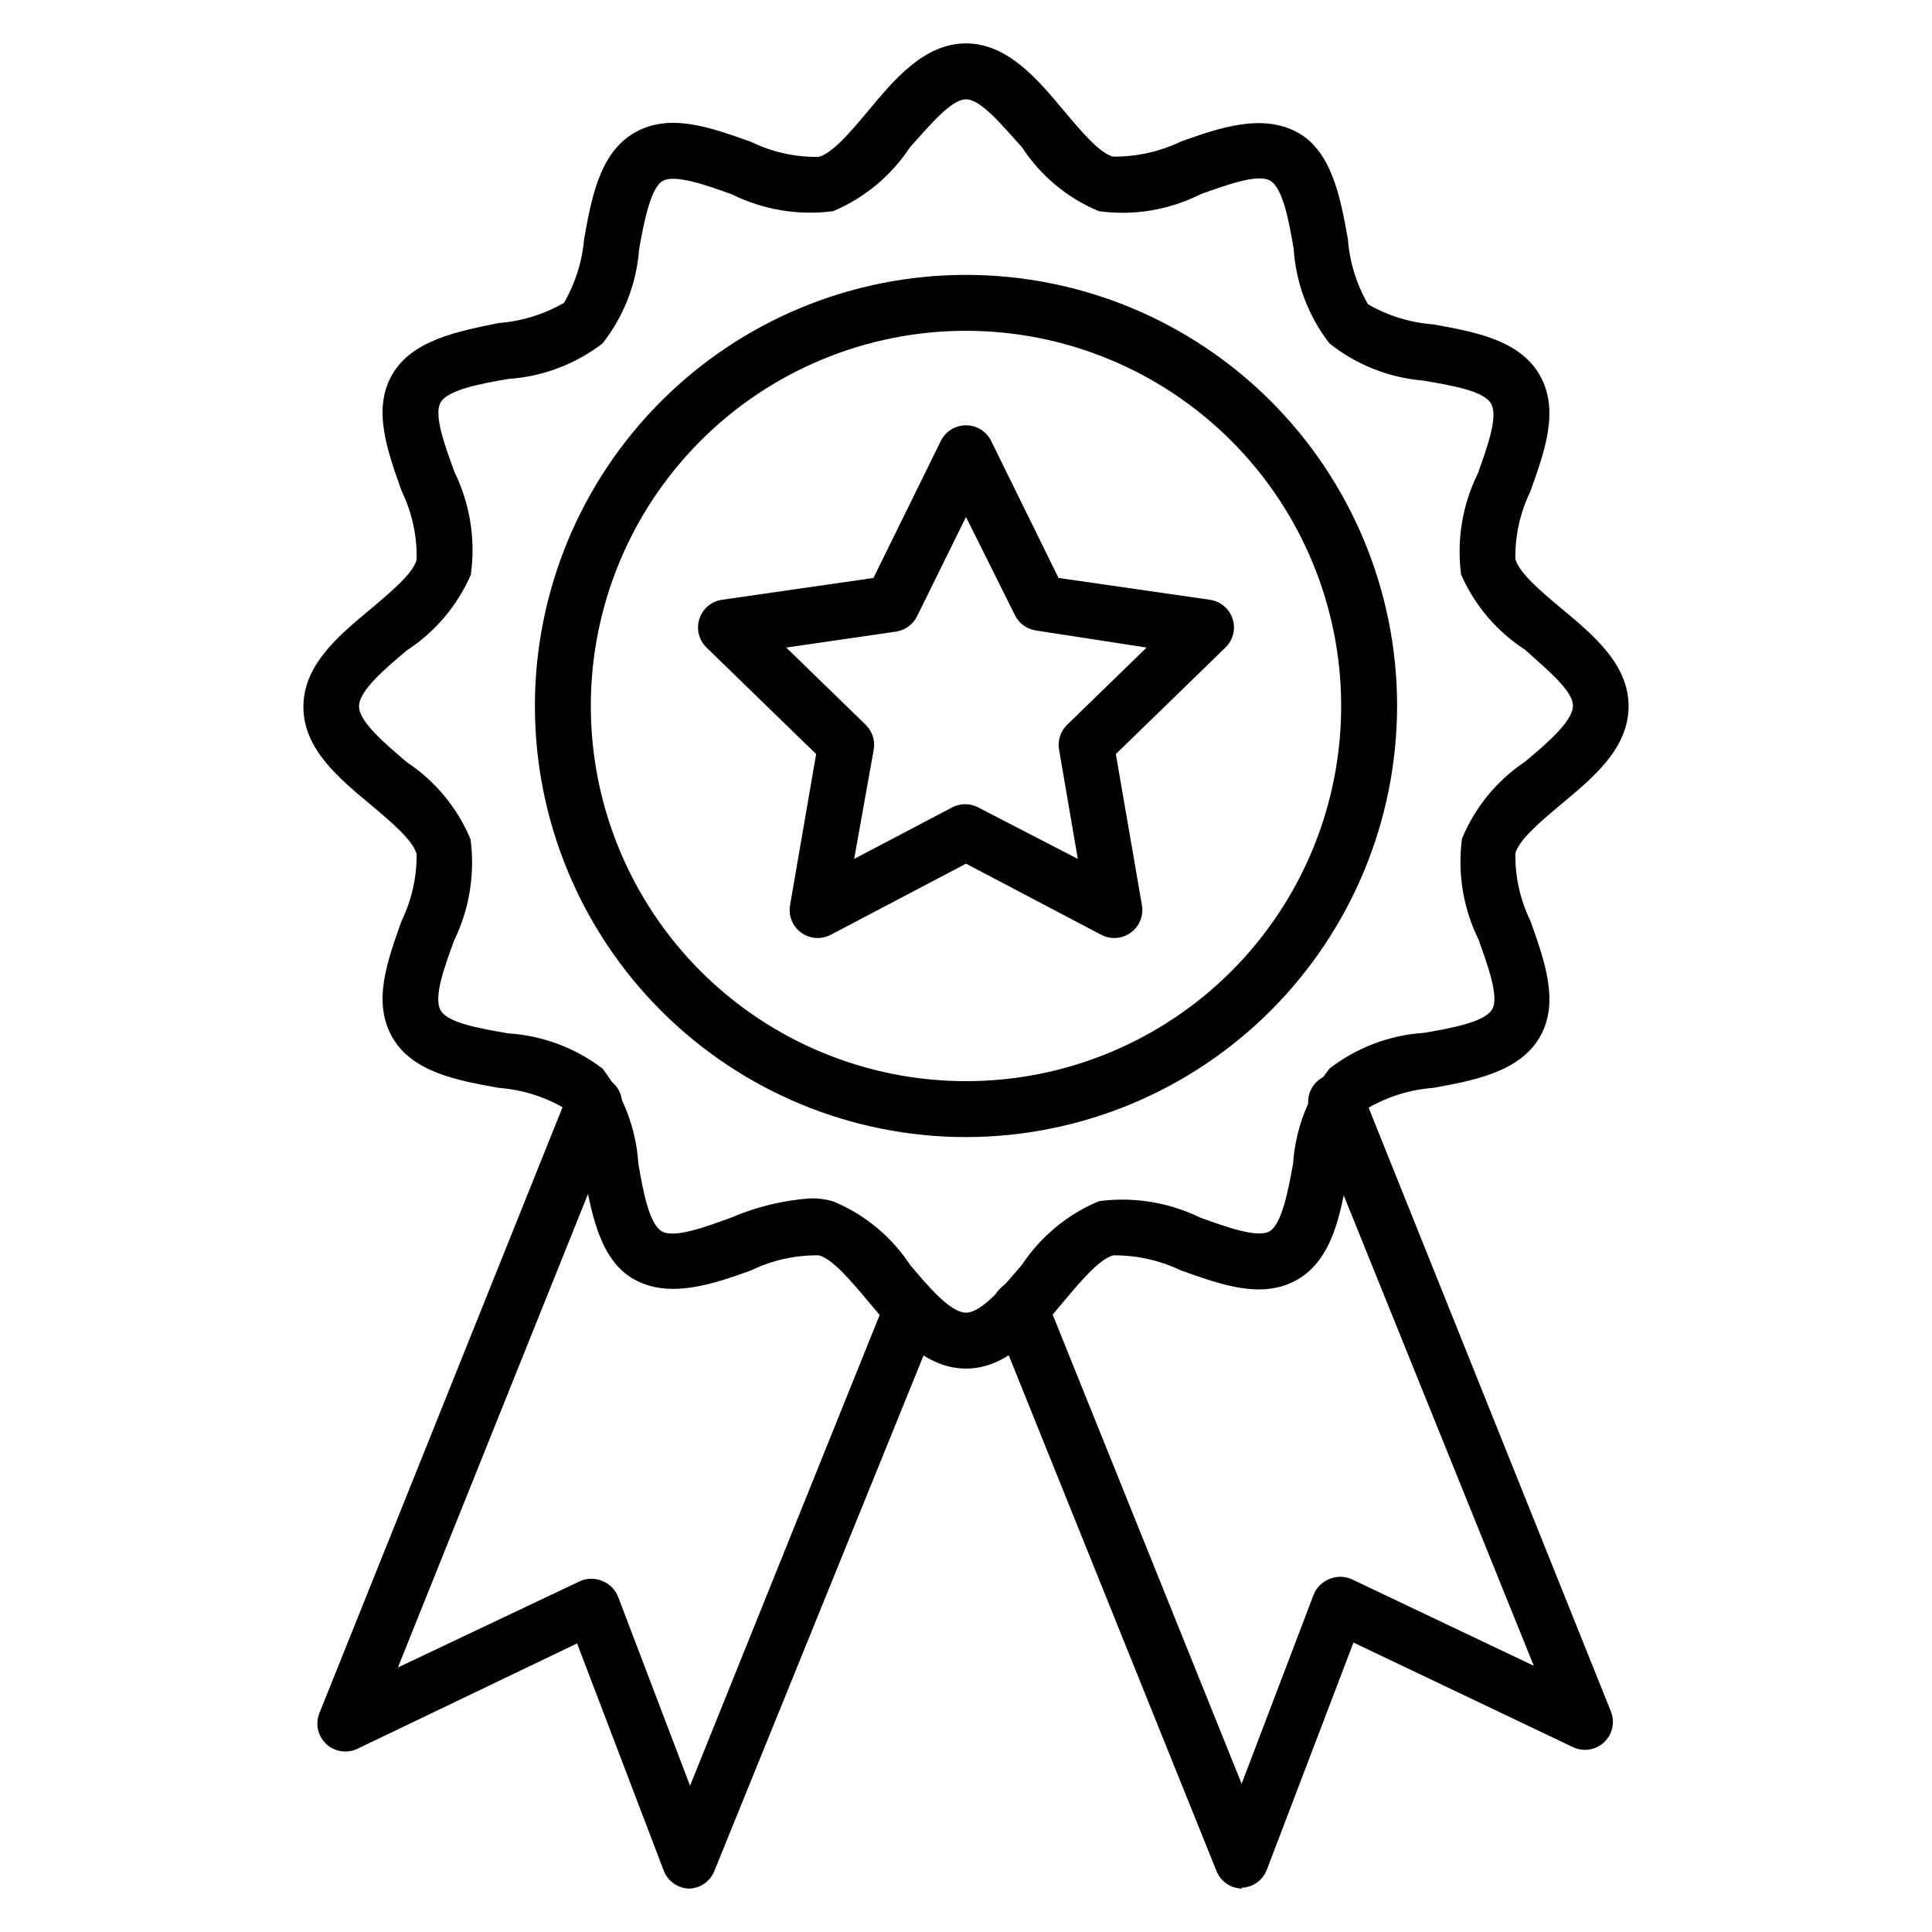
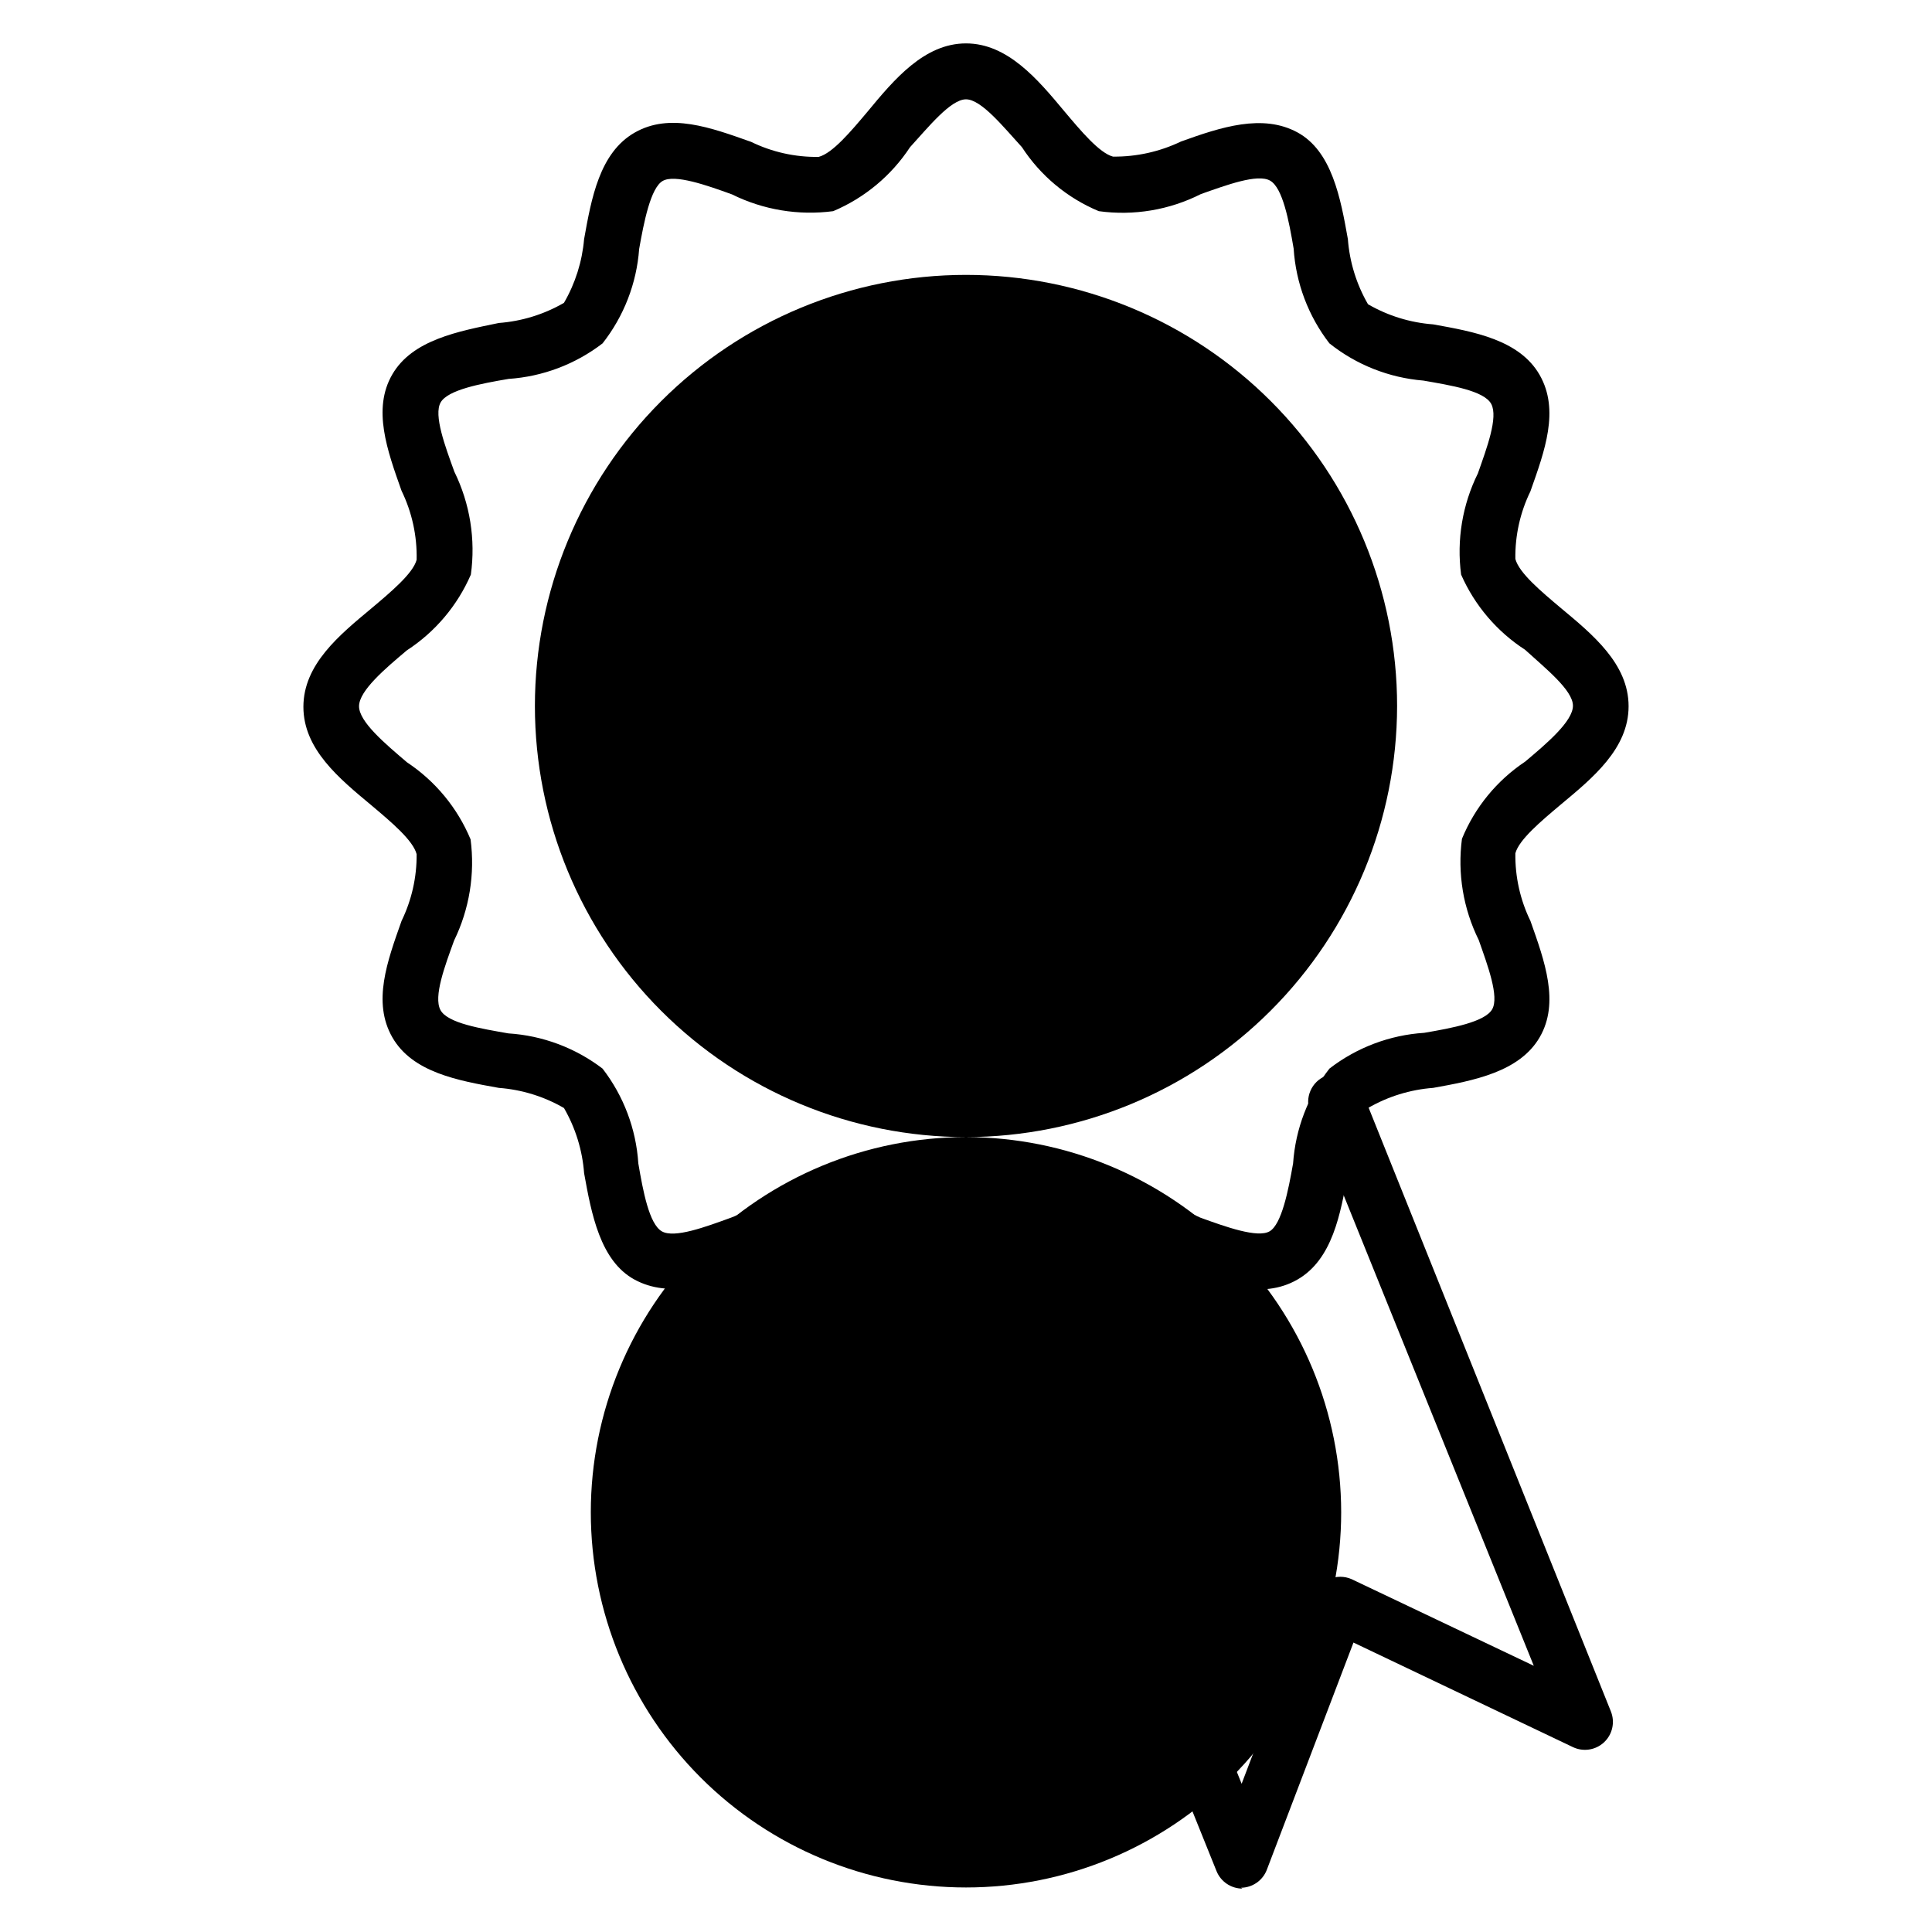
<svg xmlns="http://www.w3.org/2000/svg" fill="#000000" width="800px" height="800px" version="1.1" viewBox="144 144 512 512">
  <g>
    <path d="m400 506.69c-11.039 0-19.043-9.559-26.078-18.004-4.371-5.188-9.262-11.039-12.891-12.004h-0.004c-6.231-0.098-12.402 1.273-18.004 4.004-10.668 3.852-21.633 7.41-30.82 2.445s-11.484-17.559-13.41-28.227v-0.004c-0.457-6.082-2.281-11.984-5.336-17.262-5.277-3.055-11.18-4.879-17.262-5.336-10.742-1.926-22.895-4.074-28.227-13.41-5.336-9.336-1.332-20.152 2.445-30.82h-0.004c2.684-5.516 4.055-11.574 4.004-17.707-0.965-3.703-6.816-8.594-12.004-12.965-8.445-7.039-18.004-14.816-18.004-26.078 0-11.262 9.559-19.043 18.004-26.078 5.188-4.371 11.039-9.262 12.004-12.891v-0.004c0.141-6.332-1.23-12.605-4.004-18.301-3.777-10.668-7.781-21.633-2.445-30.82 5.336-9.188 17.488-11.41 28.23-13.633 6.082-0.457 11.984-2.281 17.262-5.336 3.004-5.168 4.824-10.938 5.336-16.891 1.926-10.742 4.074-22.895 13.41-28.227 9.336-5.336 20.152-1.332 30.82 2.445v-0.004c5.578 2.723 11.723 4.094 17.93 4 3.703-0.965 8.594-6.816 12.965-12.004 7.039-8.52 15.043-18.074 26.082-18.074s19.043 9.559 26.078 18.004c4.371 5.188 9.262 11.039 12.891 12.004v-0.004c6.231 0.059 12.387-1.309 18.004-4 10.668-3.852 21.633-7.41 30.82-2.445s11.484 17.484 13.41 28.305c0.457 6.082 2.281 11.98 5.336 17.262 5.281 3.055 11.18 4.879 17.262 5.332 10.742 1.926 22.895 4.074 28.227 13.41 5.336 9.336 1.332 20.152-2.445 30.82l0.004 0.004c-2.723 5.578-4.094 11.723-4 17.93 0.965 3.703 6.816 8.594 12.004 12.965 8.445 7.039 18.004 14.816 18.004 26.078s-9.559 19.043-18.004 26.078c-5.188 4.371-11.039 9.262-12.004 12.891v0.004c-0.086 6.207 1.281 12.348 4 17.93 3.777 10.668 7.781 21.633 2.445 30.82s-17.484 11.484-28.227 13.41h-0.004c-6.082 0.457-11.98 2.281-17.262 5.336-3.055 5.277-4.879 11.18-5.336 17.262-1.926 10.742-4.074 22.895-13.41 28.227-9.336 5.336-20.152 1.332-30.82-2.445v0.004c-5.594-2.684-11.727-4.051-17.93-4.004-3.703 0.965-8.594 6.816-12.965 12.004-7.039 8.445-15.039 18.004-26.078 18.004zm-41.047-45.121c1.98-0.023 3.953 0.25 5.852 0.816 8.324 3.434 15.426 9.293 20.375 16.816 4.742 5.629 10.668 12.668 14.816 12.668 4.148 0 10.004-7.039 14.816-12.668h0.004c4.992-7.531 12.109-13.414 20.449-16.891 9.176-1.203 18.5 0.316 26.82 4.371 6.742 2.445 15.188 5.484 18.375 3.629 3.188-1.852 4.965-10.816 6.223-18.004 0.633-9.145 3.988-17.891 9.633-25.117 7.238-5.59 15.984-8.891 25.113-9.48 7.41-1.258 16.078-2.891 18.004-6.223 1.926-3.336-1.184-11.633-3.555-18.375-4.109-8.301-5.656-17.637-4.445-26.82 3.418-8.332 9.25-15.453 16.746-20.449 5.629-4.742 12.668-10.668 12.668-14.816 0-4.148-7.41-10.004-12.668-14.816v-0.004c-7.484-4.84-13.383-11.77-16.969-19.93-1.211-9.184 0.336-18.52 4.445-26.82 2.371-6.742 5.41-14.816 3.555-18.375-1.852-3.555-10.816-4.965-18.004-6.223h0.004c-9.094-0.742-17.762-4.172-24.895-9.855-5.594-7.238-8.895-15.984-9.484-25.117-1.258-7.41-2.891-16.078-6.223-18.004-3.336-1.926-11.633 1.184-18.375 3.555v0.004c-8.348 4.219-17.777 5.797-27.043 4.519-8.344-3.477-15.445-9.391-20.375-16.969-4.816-5.258-10.742-12.668-14.816-12.668s-10.004 7.41-14.816 12.668h-0.004c-4.957 7.551-12.051 13.457-20.375 16.969-9.184 1.211-18.52-0.336-26.82-4.445-6.742-2.445-15.188-5.41-18.375-3.555-3.188 1.852-4.965 10.891-6.223 18.004v-0.004c-0.668 9.129-4.047 17.852-9.703 25.043-7.188 5.523-15.852 8.801-24.895 9.41-7.41 1.258-16.078 2.891-18.004 6.223-1.926 3.336 1.184 11.633 3.629 18.375 4.144 8.449 5.664 17.945 4.371 27.266-3.559 8.215-9.461 15.195-16.965 20.078-5.629 4.742-12.668 10.668-12.668 14.816 0 4.148 7.039 10.004 12.668 14.816v0.004c7.531 4.988 13.414 12.105 16.891 20.449 1.203 9.172-0.316 18.5-4.371 26.82-2.445 6.742-5.484 14.816-3.629 18.375 1.852 3.555 10.891 4.965 18.004 6.223 9.062 0.574 17.75 3.824 24.969 9.332 5.59 7.242 8.891 15.988 9.48 25.117 1.258 7.41 2.891 16.078 6.223 18.004 3.336 1.926 11.633-1.184 18.375-3.629 6.727-2.891 13.891-4.617 21.191-5.113z" />
-     <path d="m400 445.34c-30.301 0-59.359-12.035-80.785-33.461-21.426-21.426-33.461-50.484-33.461-80.785 0-30.297 12.035-59.359 33.461-80.781 21.426-21.426 50.484-33.465 80.785-33.465 30.297 0 59.359 12.039 80.781 33.465 21.426 21.422 33.465 50.484 33.465 80.781-0.039 30.289-12.09 59.324-33.508 80.742-21.414 21.418-50.453 33.465-80.738 33.504zm0-213.68v0.004c-26.371 0-51.66 10.473-70.309 29.121-18.645 18.645-29.121 43.938-29.121 70.305 0 26.371 10.477 51.66 29.121 70.309 18.648 18.645 43.938 29.121 70.309 29.121 26.367 0 51.66-10.477 70.305-29.121 18.648-18.648 29.121-43.938 29.121-70.309-0.02-26.363-10.5-51.641-29.141-70.285-18.645-18.641-43.922-29.121-70.285-29.141z" />
-     <path d="m326.72 644.5c-3.027-0.043-5.727-1.918-6.816-4.742l-22.969-60.234-58.23 27.93c-2.742 1.305-6 0.805-8.227-1.258-2.234-2.078-2.973-5.312-1.852-8.152l65.941-164.33v0.004c0.723-1.832 2.148-3.297 3.953-4.074 1.809-0.777 3.852-0.805 5.676-0.078 1.828 0.727 3.293 2.148 4.074 3.957 0.777 1.809 0.805 3.848 0.078 5.676l-58.902 146.7 48.305-22.895c1.891-0.824 4.039-0.824 5.93 0 1.906 0.77 3.41 2.301 4.148 4.223l19.043 50.012 51.863-128.77h-0.004c1.516-3.805 5.828-5.664 9.633-4.148 3.805 1.516 5.664 5.828 4.148 9.633l-59.199 145.88c-1.082 2.723-3.664 4.551-6.594 4.668z" />
+     <path d="m400 445.34c-30.301 0-59.359-12.035-80.785-33.461-21.426-21.426-33.461-50.484-33.461-80.785 0-30.297 12.035-59.359 33.461-80.781 21.426-21.426 50.484-33.465 80.785-33.465 30.297 0 59.359 12.039 80.781 33.465 21.426 21.422 33.465 50.484 33.465 80.781-0.039 30.289-12.09 59.324-33.508 80.742-21.414 21.418-50.453 33.465-80.738 33.504zv0.004c-26.371 0-51.66 10.473-70.309 29.121-18.645 18.645-29.121 43.938-29.121 70.305 0 26.371 10.477 51.66 29.121 70.309 18.648 18.645 43.938 29.121 70.309 29.121 26.367 0 51.66-10.477 70.305-29.121 18.648-18.648 29.121-43.938 29.121-70.309-0.02-26.363-10.5-51.641-29.141-70.285-18.645-18.641-43.922-29.121-70.285-29.141z" />
    <path d="m473.27 644.5c-3.035 0-5.766-1.848-6.891-4.668l-58.977-146.4c-1.512-3.805 0.344-8.117 4.148-9.633 3.809-1.512 8.121 0.344 9.633 4.148l51.863 128.77 19.043-50.012c0.734-1.922 2.238-3.453 4.148-4.223 1.887-0.824 4.035-0.824 5.926 0l48.305 22.969-59.273-146.7h0.004c-0.73-1.824-0.703-3.867 0.078-5.676 0.777-1.805 2.242-3.231 4.07-3.953 1.828-0.73 3.871-0.703 5.676 0.074 1.809 0.781 3.231 2.246 3.957 4.074l65.941 164.33-0.004-0.004c1.121 2.84 0.387 6.074-1.852 8.152-2.223 2.062-5.484 2.562-8.223 1.258l-58.16-27.711-22.969 60.234v0.004c-1.09 2.824-3.789 4.703-6.816 4.742z" />
    <path d="m360.73 392.59c-1.57 0.004-3.098-0.488-4.371-1.406-2.348-1.684-3.504-4.574-2.965-7.41l6.891-39.934-29.043-28.227v-0.004c-2.039-1.973-2.773-4.938-1.891-7.633 0.883-2.695 3.231-4.652 6.039-5.035l40.082-5.777 17.855-36.305h0.004c1.246-2.547 3.832-4.156 6.668-4.148 2.832-0.008 5.422 1.602 6.668 4.148l17.855 36.305 40.082 5.777c2.812 0.383 5.156 2.34 6.039 5.035 0.887 2.695 0.148 5.66-1.891 7.633l-29.043 28.227 6.891 39.934v0.004c0.539 2.836-0.617 5.727-2.965 7.41-2.301 1.664-5.352 1.863-7.852 0.516l-35.785-18.816-35.785 18.82v-0.004c-1.07 0.578-2.269 0.883-3.484 0.891zm-8.371-76.98 21.043 20.449h-0.004c1.766 1.707 2.57 4.176 2.152 6.594l-5.188 28.969 25.93-13.633c2.18-1.156 4.789-1.156 6.965 0l26.375 13.633-4.965-28.969h0.004c-0.422-2.418 0.383-4.887 2.148-6.594l21.043-20.449-29.27-4.519c-2.438-0.34-4.547-1.863-5.629-4.074l-12.965-26.004-12.965 26.301h-0.004c-1.082 2.207-3.191 3.734-5.629 4.074z" />
  </g>
</svg>